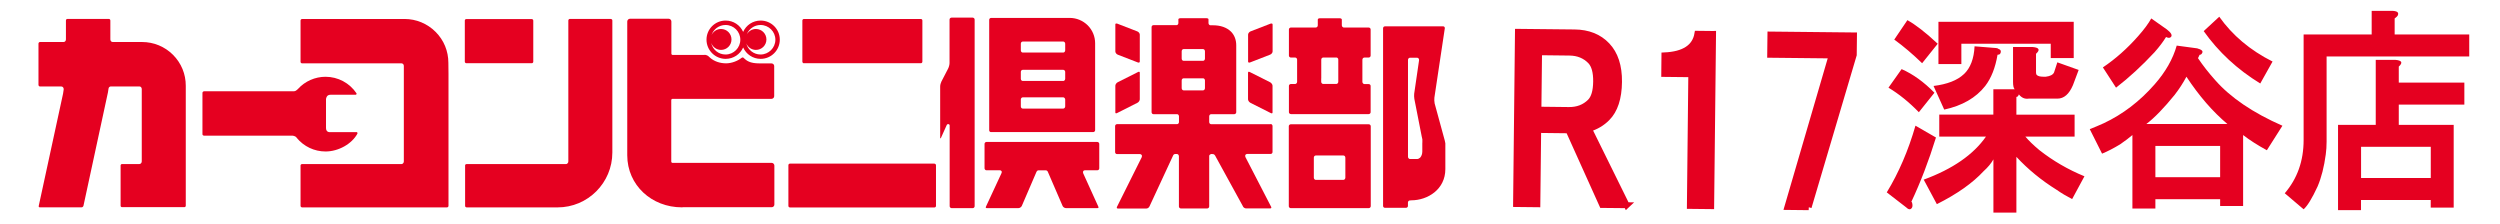
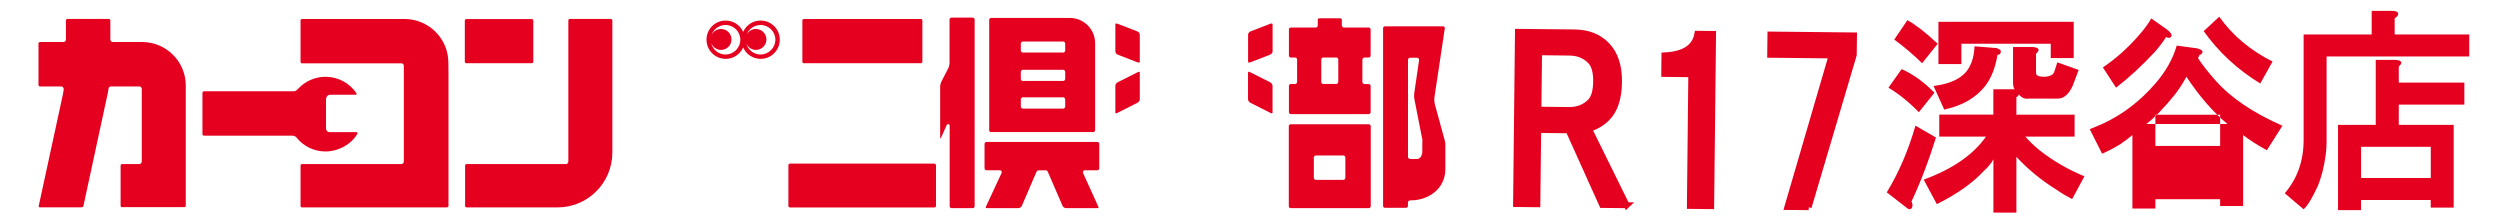
<svg xmlns="http://www.w3.org/2000/svg" viewBox="0 0 424.31 38">
  <defs>
    <style>
      .cls-1, .cls-2 {
        fill: #e50020;
      }

      .cls-2 {
        stroke: #e50020;
        stroke-miterlimit: 10;
      }
    </style>
  </defs>
  <g id="mark">
    <g>
      <path class="cls-1" d="M186.26,24.09h-18.83c-.09,0-.17.04-.23.1-.07.06-.1.15-.1.23v4.15c0,.08.04.17.1.23.06.07.14.1.23.1h2.28c.12,0,.21.05.27.14.07.11.06.25-.02.39l-2.62,5.64c-.04.08-.04.14-.02.19.03.03.07.06.15.06h5.4c.21,0,.45-.17.55-.36l2.51-5.83c.06-.12.19-.22.31-.22h1.27c.12,0,.26.1.32.22l2.52,5.83c.08.19.35.36.55.36h5.37c.07,0,.13-.02.16-.06.03-.05.02-.11-.02-.19l-2.56-5.64c-.06-.14-.06-.28,0-.39.06-.09.15-.14.27-.14h2.12c.19,0,.33-.15.33-.33v-4.15c0-.08-.04-.17-.1-.23-.07-.06-.15-.1-.24-.1Z" />
      <path class="cls-1" d="M219.1,19.37h13.18c.19,0,.35-.15.35-.33v-4.45c0-.09-.03-.17-.1-.23-.07-.06-.15-.09-.24-.09h-.72c-.07,0-.16-.04-.22-.1-.07-.07-.12-.16-.12-.27v-3.76c0-.21.16-.37.33-.37h.72c.19,0,.35-.15.35-.33v-4.44c0-.08-.03-.17-.1-.23-.07-.06-.14-.1-.24-.1h-4.21c-.08,0-.16-.03-.22-.1-.07-.06-.12-.16-.12-.27v-.97c0-.06-.03-.11-.07-.14-.06-.06-.16-.09-.27-.09h-3.41c-.1,0-.21.04-.27.09-.03.04-.06.08-.06.14v.97c0,.11-.04.22-.11.27-.06.07-.14.1-.23.1h-4.21c-.1,0-.18.04-.25.1-.07.06-.1.15-.1.23v4.44c0,.09.03.17.1.23.07.06.15.1.25.1h.71c.08,0,.17.03.22.09.08.07.11.17.11.27v3.76c0,.2-.16.37-.35.37h-.69c-.1,0-.18.03-.25.09-.07.06-.1.14-.1.23v4.45c0,.09.03.17.1.24.07.06.15.09.25.09ZM224.25,13.31v-3.18c0-.21.15-.37.34-.37h2.22c.1,0,.17.03.22.09.08.07.12.17.11.27v3.76c0,.2-.16.37-.34.37h-2.22c-.08,0-.17-.04-.23-.1-.07-.07-.11-.16-.11-.27v-.58Z" />
      <polygon class="cls-1" points="159.56 23.47 159.56 23.43 159.56 23.42 159.56 23.47" />
      <path class="cls-1" d="M165.08,2.99h-3.59c-.09,0-.17.05-.24.11-.06.05-.09.14-.09.23v7.37c0,.27-.11.7-.25.96l-1.13,2.18c-.11.21-.21.59-.21.83v8.76s.05.07.06.07c.02,0,.04-.03.07-.09l.97-2.16c.05-.14.18-.21.32-.18.11.02.19.11.19.23v13.69c0,.09.03.17.1.23.07.07.14.11.24.11h3.57c.18,0,.33-.16.33-.34V3.33c0-.09-.03-.18-.09-.23-.06-.06-.15-.11-.24-.11Z" />
-       <path class="cls-1" d="M215.65,21.08h-10.09c-.08,0-.16-.04-.22-.09-.07-.08-.11-.17-.11-.27v-.97c0-.2.14-.37.33-.37h3.92c.19,0,.34-.16.34-.34V7.68c0-.92-.31-1.73-.89-2.31-.72-.71-1.77-1.08-3.09-1.08h-.41c-.08,0-.15-.04-.21-.1-.08-.07-.11-.18-.11-.29v-.63s-.02-.07-.04-.09c-.06-.06-.18-.09-.3-.09h-4.44c-.11,0-.22.04-.28.09-.03.02-.05.05-.05.09v.63c0,.11-.04.22-.11.28-.05.06-.14.09-.22.09h-3.9c-.09,0-.16.04-.23.09-.06.07-.09.15-.09.24v14.44c0,.09.03.17.09.24.07.06.15.1.23.1h4c.09,0,.17.03.22.09.07.07.11.17.11.27v.97c0,.1-.04.2-.11.27-.06.06-.13.09-.22.09h-10.17c-.09,0-.17.03-.24.09-.06.06-.1.15-.1.24v4.43c0,.09.04.17.1.23.07.07.15.09.24.09h3.88c.12,0,.22.06.28.15.07.1.08.24.02.38-.08.19-4.05,8.12-4.22,8.46-.02.06-.02.13,0,.18.04.05.1.07.17.07h4.85c.2,0,.44-.17.52-.37.04-.08,3.96-8.53,4.02-8.66.06-.13.2-.22.33-.22h.31c.09,0,.17.04.22.1.07.07.11.18.11.28v8.52c0,.09.03.17.1.24.06.06.14.1.24.1h4.46c.19,0,.34-.17.34-.34v-8.52c0-.2.08-.26.18-.31.02-.01.04-.02.06-.03.06-.05.15-.05.33-.03.02,0,.04,0,.05,0,.26,0,.39.24.5.47l4.6,8.38h0v.02c.08.19.33.35.53.35h4.11c.08,0,.14-.03.17-.07.02-.05.02-.12,0-.17-.45-.85-4.3-8.28-4.38-8.47-.06-.14-.06-.28,0-.38.07-.09.16-.15.29-.15h3.98c.18,0,.33-.14.33-.32v-4.43c0-.09-.04-.17-.1-.24-.07-.06-.15-.09-.23-.09ZM204.51,14.97c0,.11-.04.2-.11.27-.06.06-.13.1-.22.1h-3.29c-.09,0-.16-.04-.22-.1-.07-.07-.11-.16-.11-.27v-1.31c0-.2.14-.37.33-.37h3.29c.09,0,.16.03.22.09.07.07.11.16.11.27v1.31ZM204.51,9.95c0,.1-.04.21-.11.28-.06.06-.13.09-.22.09h-3.29c-.09,0-.16-.03-.22-.09-.07-.07-.11-.17-.11-.28v-1.25c0-.2.14-.37.33-.37h3.29c.09,0,.16.04.22.09.07.08.11.18.11.28v1.25Z" />
      <path class="cls-1" d="M232.3,21.09h-13.21c-.1,0-.18.04-.25.1-.07.05-.1.15-.1.23v13.57c0,.09.03.17.1.24.07.06.15.1.25.1h13.21c.19,0,.35-.16.35-.34v-13.57c0-.08-.04-.18-.1-.23-.07-.07-.16-.1-.25-.1ZM228.34,30.16c0,.1-.05.2-.11.27-.07.06-.15.1-.22.1h-4.69c-.08,0-.15-.03-.22-.1-.07-.07-.11-.17-.11-.27v-3.41c0-.2.15-.36.33-.36h4.69c.07,0,.16.03.22.09.06.08.11.17.11.28v3.41Z" />
      <path class="cls-1" d="M243.49,17.53c-.05-.26-.08-.69-.04-.96l1.77-11.78c0-.09-.02-.17-.07-.23-.06-.06-.13-.09-.22-.09h-9.86c-.09,0-.18.04-.24.09-.06.07-.09.16-.09.24v30.15c0,.08.03.17.09.23.06.06.15.09.24.09h3.56c.18,0,.33-.14.33-.31v-.58c0-.2.15-.36.33-.36h.05l.15-.02h.02c2.81,0,5.8-1.86,5.8-5.3v-4.37s-.05-.21-.09-.45l-1.74-6.37ZM241.4,24.21v1.5c0,.43-.14.8-.37,1.05-.15.14-.34.23-.53.23h-1.2c-.08,0-.15-.04-.21-.1-.08-.07-.12-.17-.12-.28V10.17c0-.2.15-.37.33-.37h1.22c.1,0,.18.04.24.11.07.08.1.19.09.31-.01.14-.81,5.47-.83,5.69-.03.24-.01.64.03.88l1.25,6.37.11.49s0,.06,0,.08v.49Z" />
      <path class="cls-1" d="M168.22,22.42h17.31c.19,0,.34-.15.34-.32V7.35c0-1.16-.45-2.24-1.26-3.05-.82-.81-1.91-1.26-3.05-1.26h-13.34c-.1,0-.17.04-.24.1-.06.06-.09.14-.09.23v18.73c0,.08.02.17.09.23.07.07.14.09.24.09ZM173.26,7.41c0-.2.15-.36.33-.36h6.86c.09,0,.16.03.22.09.07.08.12.17.12.27v1.14c0,.11-.05.2-.12.28-.06.06-.13.09-.22.09h-6.86c-.08,0-.15-.03-.22-.09-.07-.08-.11-.17-.11-.28v-1.14ZM173.26,12.2c0-.2.15-.35.33-.35h6.86c.09,0,.16.03.22.09.07.06.12.16.12.26v1.18c0,.1-.05.2-.12.27-.06.07-.13.09-.22.09h-6.86c-.08,0-.15-.03-.22-.09-.07-.06-.11-.17-.11-.27v-1.18ZM173.26,16.89c0-.2.15-.37.33-.37h6.86c.09,0,.16.04.22.1.07.07.12.17.12.27v1.18c0,.1-.05.2-.12.27-.06.05-.13.09-.22.09h-6.86c-.08,0-.15-.04-.22-.09-.07-.07-.11-.17-.11-.27v-1.18Z" />
      <path class="cls-1" d="M215.65,4.01l-3.41,1.32c-.22.09-.41.34-.41.54v4.58s.01.11.07.15c.06.04.16.04.26,0l3.4-1.32c.23-.09.43-.33.43-.54v-4.58s-.02-.11-.07-.15c-.06-.03-.16-.03-.26,0Z" />
      <path class="cls-1" d="M211.88,12.19s-.06.09-.06.13v4.54c0,.2.19.48.41.59l3.45,1.74c.09.05.18.07.24.03.04-.03.06-.1.06-.13v-4.55c0-.19-.2-.47-.41-.58l-3.46-1.74c-.1-.05-.18-.05-.23-.03Z" />
      <path class="cls-1" d="M193.38,10.6s.07-.1.07-.15v-4.58c0-.2-.19-.45-.42-.54l-3.41-1.32c-.1-.03-.2-.03-.26,0-.06.04-.06.1-.06.15v4.58c0,.21.19.45.41.54l3.41,1.32c.1.04.2.04.26,0Z" />
      <path class="cls-1" d="M189.59,19.19l3.45-1.74c.22-.1.41-.39.41-.59v-4.54s-.02-.11-.07-.13c-.04-.03-.13-.02-.22.03l-3.46,1.74c-.22.11-.4.39-.4.58v4.55s0,.1.06.13c.05.03.13.02.23-.03Z" />
-       <path class="cls-1" d="M130.95,27.64h-16.83c-.11,0-.19-.11-.19-.23v-10.4c0-.12.08-.23.19-.23h16.81c.25,0,.47-.2.47-.45v-5.12c0-.26-.22-.45-.47-.45h-2.04c-1.62,0-2.18-.46-2.67-.92-.05-.06-.07-.09-.15-.09-.08,0-.16.03-.22.08-.56.46-1.61.92-2.61.92s-2.04-.31-2.79-1.01c-.09-.09-.32-.36-.7-.42-.12-.02-.06,0-.24,0-1,0-5.27,0-5.37,0s-.19-.1-.19-.23V3.65c0-.25-.21-.47-.46-.47h-6.56c-.25,0-.47.22-.47.47v22.7c.01,5.1,4.16,8.84,9.27,8.84l.21-.02h15.03c.25,0,.46-.19.46-.45v-6.62c0-.24-.21-.46-.46-.46Z" />
      <path class="cls-1" d="M50.37,23.41c1.21,1.46,2.99,2.3,4.88,2.3,2.2,0,4.47-1.28,5.42-3.04,0-.04,0-.14-.02-.18-.03-.06-.1-.06-.08-.06h-4.48c-.08,0-.4.03-.58-.17-.19-.19-.18-.51-.18-.58v-4.88s.05-.33.23-.53c.19-.19.51-.19.54-.19h4.3s.09-.07.11-.09c0-.03,0-.09,0-.15-1.19-1.77-3.16-2.81-5.26-2.81-1.77,0-3.48.75-4.67,2.06-.12.12-.22.21-.38.31-.18.11-.48.1-.53.09h-15.04c-.07,0-.14.04-.19.09-.05.05-.08.11-.08.19v7.01c0,.06.03.13.08.17.05.05.12.07.19.07h15c.05.01.3.04.45.12.14.07.2.15.28.24l.02.04Z" />
      <path class="cls-1" d="M24.12,7.13h-.19s-4.15,0-4.15,0h-.65c-.1,0-.19-.04-.27-.11-.08-.08-.13-.19-.13-.32v-3.22c0-.08-.03-.14-.08-.19-.04-.05-.11-.08-.18-.08h-7.02c-.08,0-.14.03-.19.08-.04.05-.07.11-.07.19v3.22c0,.13-.05.24-.13.32-.08.08-.17.11-.27.11h-4c-.07,0-.14.03-.18.08-.05.05-.08.11-.08.19v7.02c0,.06.03.13.08.17.04.06.11.09.18.09h3.62c.11,0,.22.05.29.13.08.1.13.24.11.37l-.11.73-4.13,19.06c-.01.07,0,.12.03.15.04.05.09.07.15.07h7.09c.16,0,.3-.14.33-.28l4.15-19.23.1-.64c.02-.21.2-.37.39-.37h4.85c.1,0,.2.04.27.11.08.09.13.2.13.32v12.3c0,.12-.05.24-.13.32-.07.08-.17.12-.27.12h-2.93c-.07,0-.14.02-.19.07-.04.04-.07.12-.07.17v6.83c0,.07.03.14.07.18.05.05.12.07.19.07h10.55c.14,0,.25-.1.25-.25V14.57c.01-1.99-.76-3.85-2.16-5.26-1.41-1.41-3.28-2.18-5.27-2.18Z" />
      <path class="cls-1" d="M79.14,10.73h11.12c.14,0,.25-.12.25-.27V3.5c0-.07-.03-.14-.08-.19-.04-.04-.11-.07-.17-.07h-11.12c-.07,0-.14.03-.18.07-.05.04-.07.11-.07.19v6.96c0,.07.02.14.07.18.05.06.12.09.18.09Z" />
      <path class="cls-1" d="M136.44,10.73h19.86c.14,0,.25-.12.25-.27V3.48c0-.07-.02-.14-.08-.18-.04-.06-.11-.08-.17-.08h-19.86c-.07,0-.13.03-.18.08-.05.04-.08.11-.08.18v6.99c0,.07.03.14.08.18.05.06.11.09.18.09Z" />
      <path class="cls-1" d="M158.6,27.77h-24.53c-.07,0-.13.03-.19.08-.04.05-.07.12-.07.19v6.9c0,.08.03.14.07.19.06.04.12.08.19.08h24.53c.14,0,.26-.12.26-.26v-6.9c0-.07-.03-.14-.08-.19-.05-.05-.12-.08-.18-.08Z" />
      <path class="cls-1" d="M103.67,3.21h-6.95c-.07,0-.14.03-.18.08-.05.04-.08.1-.08.18v23.93c0,.12-.04.24-.13.32-.07.08-.17.13-.26.13h-16.87c-.07,0-.13.02-.19.06-.05.06-.07.12-.07.18v6.84c0,.08.02.14.07.19.05.04.12.08.19.08h15.42c5.14.01,9.31-4.17,9.31-9.31V3.48c0-.08-.02-.14-.08-.18-.05-.06-.11-.08-.18-.08Z" />
      <path class="cls-1" d="M73.92,5.4c-1.4-1.4-3.28-2.18-5.26-2.18h-17.39c-.06,0-.12.04-.18.08-.05.05-.08.11-.08.19v7.01c0,.07.03.13.08.18.06.05.12.07.18.07h16.87c.11,0,.19.04.27.11.09.08.13.2.13.33v16.21c0,.12-.04.24-.13.32-.07.08-.16.13-.27.13h-16.87c-.07,0-.14.02-.18.06-.06.06-.08.12-.08.18v6.84c0,.08.02.14.08.19.04.04.11.08.18.08h24.59c.14,0,.26-.12.26-.26V12.49l-.02-1.82c0-1.99-.76-3.86-2.18-5.27Z" />
      <path class="cls-1" d="M123.16,9.99c1.33,0,2.47-.79,2.97-1.93.51,1.14,1.65,1.93,2.97,1.93,1.79,0,3.25-1.46,3.25-3.26s-1.46-3.24-3.25-3.24c-1.33,0-2.46.78-2.97,1.92-.51-1.14-1.64-1.92-2.97-1.92-1.8,0-3.25,1.45-3.25,3.24s1.45,3.26,3.25,3.26ZM128.29,4.92c-.67,0-1.25.38-1.55.93.36-.94,1.28-1.61,2.34-1.61,1.39,0,2.52,1.12,2.52,2.5s-1.13,2.51-2.52,2.51c-1.17,0-2.15-.8-2.42-1.89.26.65.9,1.11,1.64,1.11.98,0,1.78-.79,1.78-1.77s-.79-1.78-1.78-1.78ZM122.37,4.92c-.72,0-1.33.43-1.61,1.04.33-1,1.27-1.72,2.38-1.72,1.39,0,2.51,1.12,2.51,2.5s-1.12,2.51-2.51,2.51c-1.21,0-2.2-.85-2.44-1.99.24.7.89,1.21,1.68,1.21.98,0,1.77-.79,1.77-1.77s-.78-1.78-1.77-1.78Z" />
    </g>
  </g>
  <g id="shopname">
    <g>
      <path class="cls-2" d="M276.1,34.83l-4.17-.04-5.71-12.67-5.15-.06-.14,12.61-3.62-.04.32-29.23,9.6.1c2.32.02,4.17.76,5.54,2.21s2.05,3.51,2.02,6.19c-.03,2.77-.7,4.82-2.02,6.14-.84.85-1.87,1.46-3.08,1.83l6.4,12.97ZM261.22,8.87l-.11,9.74,5.15.06c1.48.02,2.69-.45,3.63-1.39.66-.66.99-1.8,1.01-3.43.02-1.62-.3-2.77-.94-3.45-.92-.96-2.12-1.46-3.6-1.47l-5.15-.06Z" />
      <path class="cls-2" d="M290.75,5.76l-.32,29.23-3.62-.04.24-22.35-4.59-.05.03-3.15c3.34-.15,5.21-1.38,5.6-3.67l2.64.03Z" />
      <path class="cls-2" d="M306.98,35.17l-3.62-.04,7.51-25.72-10.43-.11.04-3.44,14.19.15-.04,3.3-7.66,25.86Z" />
    </g>
    <g>
      <path class="cls-1" d="M324.41,34.23c.09.09.14.19.14.29.09.38.05.67-.14.86-.09.09-.19.14-.28.14-.19,0-.37-.1-.56-.29l-3.34-2.58c2.04-3.34,3.66-7.12,4.87-11.32l3.48,2.01c-1.21,3.92-2.6,7.55-4.17,10.89ZM325.67,19.04c-1.67-1.72-3.39-3.1-5.15-4.16l2.23-3.15c1.95.86,3.8,2.2,5.57,4.01l-2.64,3.3ZM328.87,7.43l-2.64,3.3c-1.58-1.53-3.15-2.87-4.73-4.01l2.23-3.3c1.39.77,3.11,2.1,5.15,4.01ZM345.56,9.15v3.15c0,.19.04.34.14.43.18.19.56.29,1.11.29h.42c.74-.09,1.2-.33,1.39-.72l.56-1.72,3.62,1.29-.97,2.58c-.65,1.53-1.53,2.29-2.64,2.29h-4.87c-.65.1-1.21-.14-1.67-.72-.09.29-.23.43-.42.43v3.01h9.88v3.73h-8.35c.56.67,1.34,1.43,2.37,2.29,2.32,1.82,4.87,3.3,7.65,4.44l-2.09,3.87c-.93-.48-1.81-1-2.64-1.58-2.6-1.62-4.87-3.49-6.82-5.59v9.46h-3.9v-9.03c-.37.67-.93,1.34-1.67,2.01-1.86,2.01-4.5,3.87-7.93,5.59l-2.23-4.16c4.92-1.81,8.44-4.25,10.57-7.31h-7.93v-3.73h9.18v-4.3h3.62c-.19-.19-.28-.62-.28-1.29v-5.88h3.34c1.11.1,1.3.48.56,1.15ZM333.32,12.59c1.11-1.05,1.71-2.63,1.81-4.73l3.62.29c.18,0,.32.05.42.14.28.1.42.24.42.43s-.05.34-.14.43c-.09.1-.23.14-.42.14-.37,2.2-1.07,3.97-2.09,5.3-1.58,2.01-3.9,3.35-6.96,4.01l-1.81-4.01c2.32-.29,4.04-.95,5.15-2.01ZM332.9,10.87h-3.9V3.7h22.96v6.16h-3.9v-2.44h-15.17v3.44Z" />
-       <path class="cls-1" d="M373.19,8.29c.56.19.74.43.56.72-.09.19-.23.29-.42.29-.09.19-.19.38-.28.57.83,1.24,1.81,2.49,2.92,3.73,2.6,2.96,6.4,5.54,11.41,7.74l-2.64,4.16c-1.58-.86-2.92-1.72-4.03-2.58v12.04h-3.9v-1.15h-10.99v1.58h-3.9v-12.47c-.56.48-1.25,1-2.09,1.58-1.11.67-2.13,1.2-3.06,1.58l-2.09-4.16c.74-.29,1.53-.62,2.37-1,3.25-1.53,6.12-3.73,8.63-6.59,1.85-2.1,3.11-4.3,3.76-6.59l3.2.43c.19,0,.37.05.56.14ZM368.46,6.28c-.19.19-.46.19-.83,0-.47.77-1.11,1.63-1.95,2.58-2.13,2.29-4.31,4.3-6.54,6.02l-2.23-3.44c2.13-1.43,4.13-3.2,5.98-5.3,1.02-1.15,1.76-2.15,2.23-3.01l2.64,1.86c.74.57.97,1,.7,1.29ZM369.15,16.03c-1.86,2.29-3.48,3.97-4.87,5.02h13.77c-2.5-2.1-4.82-4.78-6.96-8.03-.56,1.05-1.21,2.06-1.95,3.01ZM365.82,24.77v5.3h10.99v-5.3h-10.99ZM385.71,10.44l-2.09,3.73c-3.9-2.39-7.09-5.35-9.6-8.89l2.64-2.44c2.23,3.15,5.24,5.69,9.04,7.6Z" />
+       <path class="cls-1" d="M373.19,8.29c.56.19.74.43.56.72-.09.19-.23.29-.42.29-.09.19-.19.38-.28.57.83,1.24,1.81,2.49,2.92,3.73,2.6,2.96,6.4,5.54,11.41,7.74l-2.64,4.16c-1.58-.86-2.92-1.72-4.03-2.58v12.04h-3.9v-1.15h-10.99v1.58h-3.9v-12.47c-.56.48-1.25,1-2.09,1.58-1.11.67-2.13,1.2-3.06,1.58l-2.09-4.16c.74-.29,1.53-.62,2.37-1,3.25-1.53,6.12-3.73,8.63-6.59,1.85-2.1,3.11-4.3,3.76-6.59l3.2.43c.19,0,.37.05.56.14ZM368.46,6.28c-.19.19-.46.19-.83,0-.47.77-1.11,1.63-1.95,2.58-2.13,2.29-4.31,4.3-6.54,6.02l-2.23-3.44c2.13-1.43,4.13-3.2,5.98-5.3,1.02-1.15,1.76-2.15,2.23-3.01l2.64,1.86c.74.57.97,1,.7,1.29ZM369.15,16.03c-1.86,2.29-3.48,3.97-4.87,5.02h13.77c-2.5-2.1-4.82-4.78-6.96-8.03-.56,1.05-1.21,2.06-1.95,3.01ZM365.82,24.77h10.99v-5.3h-10.99ZM385.71,10.44l-2.09,3.73c-3.9-2.39-7.09-5.35-9.6-8.89l2.64-2.44c2.23,3.15,5.24,5.69,9.04,7.6Z" />
      <path class="cls-1" d="M406.99,2.56c-.09.19-.28.38-.56.57v2.72h12.66v3.73h-24.21v14.47c0,.77-.05,1.48-.14,2.15-.28,2.1-.74,3.92-1.39,5.45-.93,2.01-1.72,3.3-2.37,3.87l-3.2-2.72c2.13-2.48,3.2-5.49,3.2-9.03V5.85h11.55V1.84h3.34c.93,0,1.3.24,1.11.72ZM407.13,11.3v2.72h11.13v3.73h-11.13v3.44h9.32v14.04h-3.9v-1.29h-11.83v1.72h-3.9v-14.47h6.4v-11.03h3.34c1.11.1,1.3.48.56,1.15ZM400.73,24.91v5.3h11.83v-5.3h-11.83Z" />
    </g>
  </g>
</svg>